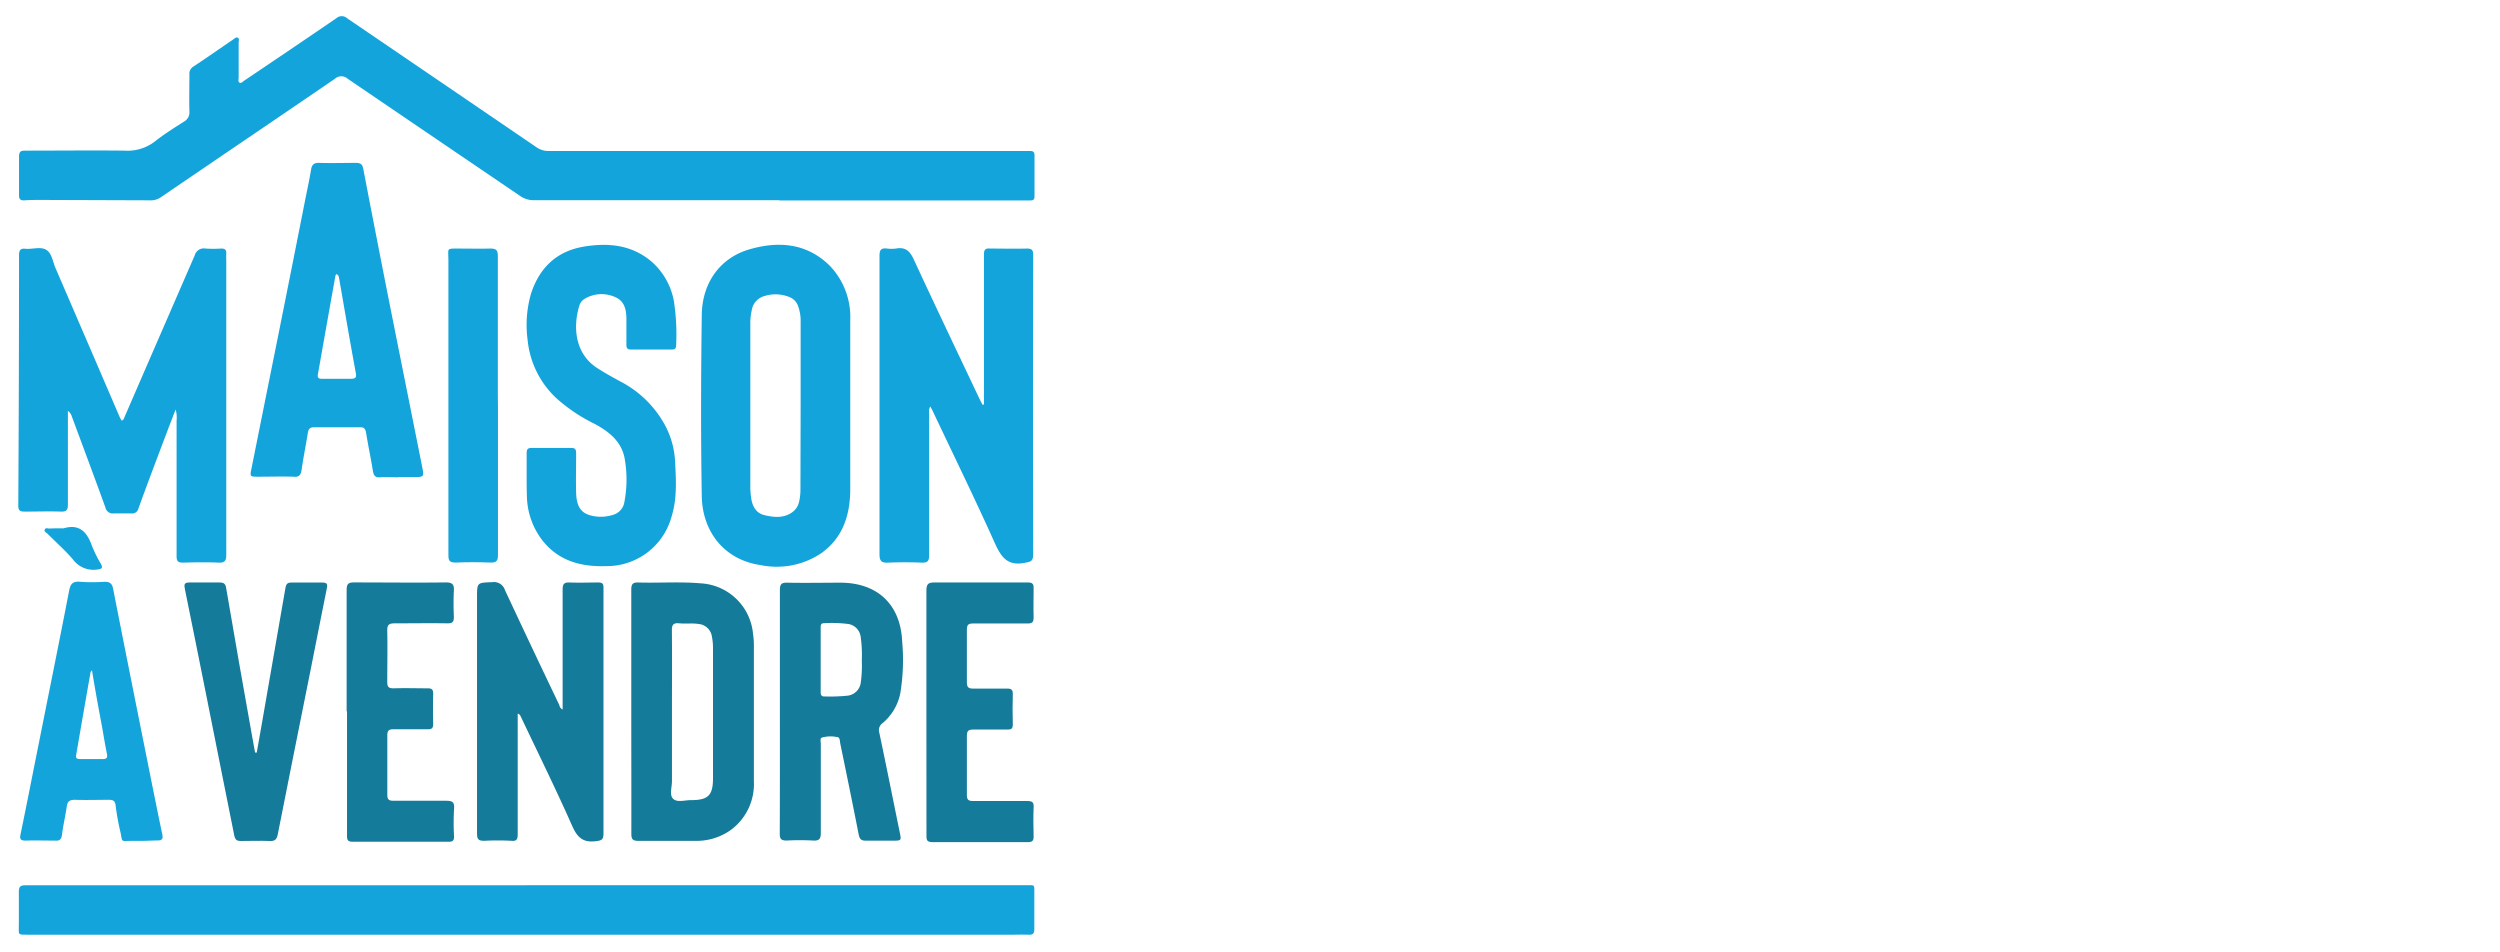
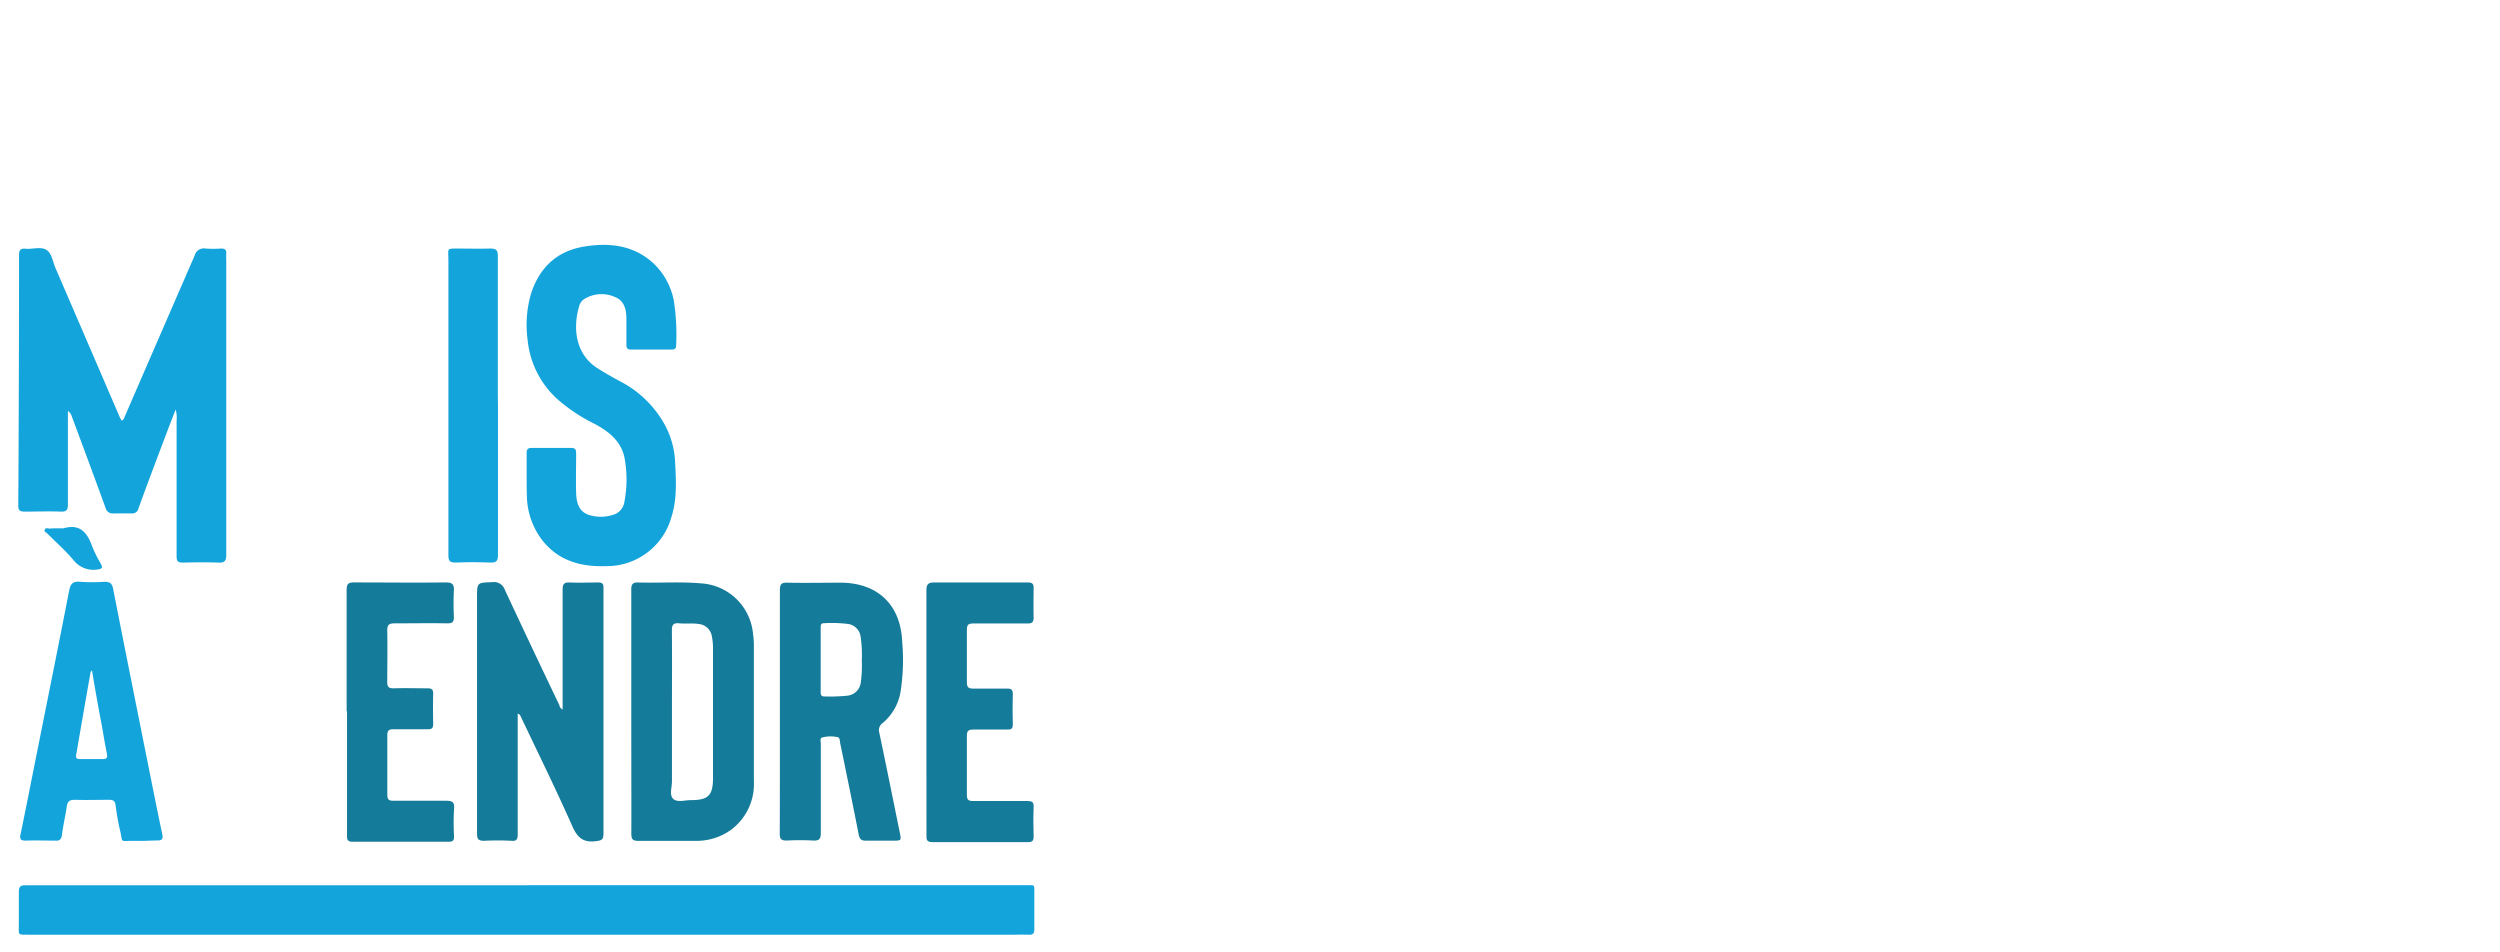
<svg xmlns="http://www.w3.org/2000/svg" id="Calque_1" data-name="Calque 1" width="394" height="150" viewBox="0 0 394 150">
  <defs>
    <style>.cls-1{fill:#13a4dc;}.cls-2{fill:#157b9a;}</style>
  </defs>
-   <path class="cls-1" d="M122.83,31.55q-19.32,0-38.65,0A3.69,3.69,0,0,1,82,30.9Q68.38,21.65,54.79,12.41a1.49,1.49,0,0,0-2,0c-9.16,6.27-18.36,12.48-27.53,18.74a2.89,2.89,0,0,1-1.77.42l-17-.06c-.9,0-1.8,0-2.69.07-.57,0-.81-.2-.8-.79,0-2,0-4.09,0-6.13,0-.88.41-.93,1.07-.92,5.2,0,10.4-.06,15.59,0a7,7,0,0,0,4.79-1.48c1.43-1.13,3-2.1,4.54-3.09a1.66,1.66,0,0,0,.86-1.61c-.05-1.94,0-3.88,0-5.82a1.32,1.32,0,0,1,.66-1.27c2.11-1.39,4.17-2.84,6.26-4.26.22-.15.46-.42.73-.24s.11.45.11.68c0,1.87,0,3.74,0,5.61,0,.26-.14.61.14.76s.5-.15.72-.3C43.27,9.5,48.13,6.21,53,2.88a1.27,1.27,0,0,1,1.71,0Q69.58,13,84.51,23.18a3.35,3.35,0,0,0,2,.62h74.92c.31,0,.63,0,.94,0,.48,0,.67.19.67.68,0,2.15,0,4.3,0,6.44,0,.68-.33.67-.85.67q-19.68,0-39.38,0Z" />
  <path class="cls-1" d="M83,139.51h78.55c1.66,0,1.45-.21,1.46,1.42,0,1.83,0,3.67,0,5.5,0,.7-.23.92-.89.88s-1.53,0-2.29,0H4.76c-2.15,0-1.77.19-1.79-1.84,0-1.63,0-3.26,0-4.88,0-.79.17-1.07,1-1.07q39.53,0,79.06,0Z" />
  <path class="cls-1" d="M19.18,66.3c.36-.16.39-.46.5-.7q5.49-12.66,11-25.33a1.49,1.49,0,0,1,1.71-1.1,18.8,18.8,0,0,0,2.49,0c.59,0,.81.22.78.79s0,.9,0,1.35q0,23.07,0,46.13c0,.94-.24,1.27-1.22,1.23-1.87-.08-3.74-.05-5.61,0-.76,0-1-.21-1-1,0-7.14,0-14.27,0-21.4a4.53,4.53,0,0,0-.15-1.73c-.47,1.22-.88,2.27-1.28,3.32C24.84,72,23.31,76,21.82,80.13a1,1,0,0,1-1.14.78c-.9,0-1.8,0-2.7,0A1.18,1.18,0,0,1,16.62,80c-1.75-4.84-3.56-9.67-5.35-14.5a1.55,1.55,0,0,0-.57-.74v1.15c0,4.53,0,9.07,0,13.6,0,.86-.22,1.15-1.1,1.12-1.91-.07-3.81,0-5.72,0-.69,0-1-.16-1-.91Q3,60,3,40.21c0-.84.27-1.1,1.07-1,1.1.08,2.38-.38,3.25.18s1,1.9,1.45,2.91Q13.82,54,18.89,65.79C19,66,19.09,66.13,19.18,66.3Z" />
-   <path class="cls-1" d="M155.07,63.74v-1.4c0-7.41,0-14.82,0-22.23,0-.76.24-1,.94-.94,1.94,0,3.88.06,5.82,0,.87,0,1,.3,1,1.09q-.06,23.52,0,47.05c0,1.17-.38,1.21-1.37,1.4-2.75.52-3.72-1-4.7-3.17-3.14-7-6.49-13.84-9.76-20.75-.1-.22-.22-.42-.39-.74a1.75,1.75,0,0,0-.18,1.11c0,7.44,0,14.89,0,22.33,0,.91-.23,1.22-1.17,1.18-1.76-.07-3.53-.07-5.29,0-1.06.06-1.36-.27-1.36-1.33,0-9.86,0-19.73,0-29.6,0-5.82,0-11.63,0-17.45,0-.86.23-1.22,1.11-1.13a5.37,5.37,0,0,0,1.55,0c1.49-.25,2.16.46,2.76,1.77,3.38,7.31,6.86,14.58,10.31,21.87.15.33.34.64.51,1Z" />
-   <path class="cls-1" d="M134,64c0,4.43,0,8.87,0,13.3-.05,3.94-1.19,7.47-4.55,9.87a12.58,12.58,0,0,1-9.52,1.9c-5.94-.85-9.24-5.44-9.33-10.87-.16-9.52-.13-19,0-28.56.06-5.09,2.9-9,7.5-10.34s9.1-1,12.74,2.65a11.71,11.71,0,0,1,3.16,8.55c0,4.5,0,9,0,13.5Zm-7.82,0V50.77a6.82,6.82,0,0,0-.44-2.64,2.33,2.33,0,0,0-1.27-1.29,5.8,5.8,0,0,0-4-.18,2.73,2.73,0,0,0-2,2.27,9,9,0,0,0-.22,1.85q0,13.1,0,26.18a11.91,11.91,0,0,0,.11,1.34c.16,1.37.7,2.55,2.13,2.89s3.07.54,4.46-.53a2.72,2.72,0,0,0,.95-1.44,8.29,8.29,0,0,0,.25-2.16Z" />
  <path class="cls-1" d="M83,75c0-1.21,0-2.42,0-3.63,0-.59.22-.78.8-.78,2.08,0,4.15,0,6.23,0,.72,0,.77.37.77.91,0,2.08-.06,4.16,0,6.23.06,1.46.38,2.87,2,3.42a6.25,6.25,0,0,0,3.78,0,2.49,2.49,0,0,0,1.83-2.08,18.78,18.78,0,0,0,0-7c-.56-2.57-2.46-4.06-4.66-5.25a26.64,26.64,0,0,1-6-4,14.47,14.47,0,0,1-4.59-9.18,17.81,17.81,0,0,1,.54-7.4c1.37-4.14,4.12-6.72,8.48-7.4,3.87-.61,7.53-.21,10.62,2.49a10.9,10.9,0,0,1,3.41,6.15,35,35,0,0,1,.35,6.94c0,.48-.19.67-.68.67-2.15,0-4.29,0-6.44,0-.64,0-.73-.32-.72-.85,0-1.35,0-2.7,0-4s-.25-2.78-1.73-3.4a5.19,5.19,0,0,0-4.88.27,1.89,1.89,0,0,0-.83,1.14c-1,3.32-.66,7.47,2.8,9.73,1.18.77,2.43,1.45,3.67,2.13A16.78,16.78,0,0,1,104.8,67a13.55,13.55,0,0,1,1.6,5.86c.15,2.9.32,5.82-.59,8.65a10.56,10.56,0,0,1-10.28,7.71c-4,.14-7.63-.84-10.19-4.24a11.77,11.77,0,0,1-2.29-6.46C83,77.35,83,76.17,83,75Z" />
-   <path class="cls-1" d="M62.81,75.22c-1,0-1.94-.06-2.91,0-.77.06-1-.26-1.13-1-.32-2-.75-4-1.06-5.93-.1-.67-.3-1-1-.95-2.42,0-4.84,0-7.26,0-.62,0-.83.29-.93.86-.32,2-.72,3.95-1,5.93-.13.79-.44,1.09-1.28,1-1.83-.06-3.67,0-5.51,0-1.35,0-1.36,0-1.1-1.27q2.05-10.23,4.11-20.45,2.22-11.08,4.41-22.17c.3-1.49.63-3,.87-4.48.13-.78.42-1.12,1.28-1.09,1.93.06,3.87,0,5.81,0,.67,0,1,.2,1.13.88Q59.82,40,62.5,53.4q2,10,4,20c.36,1.8.38,1.79-1.43,1.79H62.81ZM53,43.2a.78.78,0,0,0-.14.27Q51.47,51.23,50.1,59c-.11.63.21.7.7.7,1.48,0,3,0,4.45,0,.73,0,1-.15.81-1-.9-4.89-1.74-9.79-2.59-14.69C53.41,43.7,53.41,43.33,53,43.2Z" />
  <path class="cls-2" d="M88.67,111.82v-2.26c0-5.54,0-11.08,0-16.62,0-.84.19-1.18,1.08-1.14,1.52.06,3.05,0,4.57,0,.59,0,.8.21.79.79,0,1.56,0,3.12,0,4.68,0,11.36,0,22.72,0,34.07,0,1-.29,1.12-1.21,1.23-2,.25-2.91-.56-3.72-2.4-2.59-5.85-5.43-11.59-8.17-17.38a.65.65,0,0,0-.42-.32v1.17c0,6,0,11.91,0,17.87,0,.83-.23,1.07-1,1a40.35,40.35,0,0,0-4.26,0c-.94,0-1.15-.25-1.15-1.16q0-18.6,0-37.19c0-2.38,0-2.32,2.4-2.41a1.81,1.81,0,0,1,2,1.25q4.24,9.08,8.57,18.12A.94.94,0,0,0,88.67,111.82Z" />
  <path class="cls-2" d="M99.49,112.23c0-6.44,0-12.88,0-19.32,0-.86.25-1.14,1.12-1.11,3.25.1,6.51-.15,9.76.13a8.76,8.76,0,0,1,8.31,8,11.6,11.6,0,0,1,.13,1.66c0,7.17,0,14.33,0,21.5a9,9,0,0,1-3.52,7.63,9.31,9.31,0,0,1-5.74,1.8c-3,0-6,0-8.94,0-.85,0-1.11-.22-1.11-1.1C99.51,125,99.49,118.64,99.49,112.23Zm6.41,0h0c0,3.63,0,7.26,0,10.89,0,1-.44,2.19.21,2.79s1.84.18,2.8.19c2.7,0,3.46-.75,3.46-3.46q0-10.28,0-20.55a9.35,9.35,0,0,0-.17-1.75,2.32,2.32,0,0,0-2.1-2c-1-.16-2.08,0-3.11-.11-.87-.07-1.11.25-1.1,1.11C105.93,103.63,105.9,107.92,105.9,112.21Z" />
  <path class="cls-2" d="M122.91,112.23c0-6.41,0-12.81,0-19.22,0-.89.21-1.21,1.15-1.18,2.84.06,5.68,0,8.52,0,5.76.06,9.34,3.48,9.6,9.23a32.55,32.55,0,0,1-.27,8.07,8.21,8.21,0,0,1-2.82,4.84,1.34,1.34,0,0,0-.51,1.51c1.1,5.21,2.14,10.43,3.21,15.65.28,1.36.3,1.36-1.12,1.36s-2.77,0-4.15,0c-.71,0-1-.14-1.18-.91-.94-4.82-1.93-9.62-2.92-14.43-.08-.37,0-1-.56-1a5,5,0,0,0-2.35.1c-.31.13-.15.64-.15,1,0,4.68,0,9.35,0,14,0,.94-.23,1.28-1.21,1.22a38.3,38.3,0,0,0-4.15,0c-.86,0-1.12-.22-1.11-1.09C122.92,125,122.91,118.64,122.91,112.23Zm12.91-8.11a20.46,20.46,0,0,0-.18-3.77,2.34,2.34,0,0,0-1.89-2,20.65,20.65,0,0,0-3.93-.13c-.42,0-.48.28-.48.64q0,5.13,0,10.26c0,.43.15.66.6.64a27.32,27.32,0,0,0,3.62-.12,2.37,2.37,0,0,0,2.09-2A19.49,19.49,0,0,0,135.82,104.12Z" />
  <path class="cls-1" d="M22.4,132.52c-.52,0-1,0-1.56,0-2,0-1.45.33-1.91-1.6a38.57,38.57,0,0,1-.71-4c-.09-.75-.45-.88-1.11-.87-1.76,0-3.53.06-5.29,0-.82,0-1.17.22-1.29,1-.21,1.51-.58,3-.76,4.5-.1.8-.44,1-1.14.93-1.53,0-3.05-.05-4.58,0-.75,0-1-.21-.81-1,1-4.81,1.93-9.63,2.9-14.44,1.59-8,3.21-15.94,4.75-23.92.21-1.09.57-1.54,1.73-1.43a27.34,27.34,0,0,0,3.84,0c.84,0,1.2.24,1.37,1.11,1.9,9.7,3.85,19.4,5.79,29.1.64,3.19,1.28,6.38,1.95,9.56.16.73,0,1-.78,1S23.2,132.52,22.4,132.52Zm-7.9-26.88c-.13.16-.22.23-.23.31Q13.12,112.48,12,119c-.1.56.2.63.65.63,1.17,0,2.35,0,3.52,0,.71,0,.8-.28.67-.89-.27-1.32-.49-2.65-.72-4C15.56,111.77,15,108.75,14.5,105.64Z" />
-   <path class="cls-2" d="M40.46,118.61c.26-1.49.53-3,.79-4.46Q43.14,103.36,45,92.58c.1-.54.33-.77.89-.77,1.63,0,3.25,0,4.88,0,.69,0,.9.16.74.9-.89,4.37-1.73,8.75-2.61,13.13-1.71,8.54-3.44,17.09-5.12,25.64-.16.81-.44,1.1-1.27,1.06-1.52-.06-3.05,0-4.57,0-.59,0-.84-.17-1-.77-1.46-7.43-3-14.86-4.45-22.29-1.12-5.56-2.22-11.12-3.36-16.68-.14-.71-.09-1,.74-1,1.59,0,3.18,0,4.77,0,.66,0,.9.23,1,.86q2,11.72,4.1,23.41c.15.84.3,1.69.46,2.53Z" />
  <path class="cls-2" d="M54.63,112.11c0-6.37,0-12.74,0-19.11,0-1,.28-1.22,1.23-1.21,4.81,0,9.62.06,14.43,0,1,0,1.3.33,1.24,1.3-.07,1.38-.06,2.77,0,4.15,0,.76-.2,1-1,1-2.77-.05-5.54,0-8.31,0-.88,0-1.21.19-1.19,1.15.06,2.69,0,5.4,0,8.09,0,.8.24,1,1,1,1.8-.06,3.6,0,5.4,0,.63,0,.85.21.84.84q-.06,2.38,0,4.77c0,.64-.2.85-.83.84-1.8,0-3.6,0-5.4,0-.76,0-1,.19-1,1,0,3.11,0,6.23,0,9.34,0,.75.26.94,1,.93,2.73,0,5.47,0,8.2,0,1,0,1.42.14,1.32,1.28a37.29,37.29,0,0,0,0,4.36c0,.63-.2.82-.83.82-5.06,0-10.11,0-15.16,0-.93,0-.88-.5-.88-1.11V112.11Z" />
  <path class="cls-2" d="M146,112.18c0-6.37,0-12.75,0-19.12,0-.94.25-1.27,1.21-1.26,5,0,9.9,0,14.85,0,.64,0,.85.24.84.86,0,1.56-.05,3.12,0,4.68,0,.76-.27.93-1,.92-2.84,0-5.68,0-8.52,0-.85,0-1,.26-1,1.06,0,2.73,0,5.47,0,8.2,0,.7.18,1,.93,1,1.8,0,3.6,0,5.4,0,.67,0,.92.17.91.87-.05,1.59-.05,3.18,0,4.78,0,.66-.23.82-.84.81-1.8,0-3.61,0-5.4,0-.81,0-1,.24-1,1q0,4.66,0,9.35c0,.76.3.91,1,.91,2.84,0,5.68,0,8.52,0,.75,0,1.06.17,1,1-.06,1.52-.05,3,0,4.57,0,.65-.16.91-.87.91-5,0-10,0-15.07,0-1,0-.95-.47-.95-1.15Q146,121.79,146,112.18Z" />
  <path class="cls-1" d="M78.48,64c0,7.83,0,15.65,0,23.47,0,.91-.24,1.22-1.17,1.19-1.83-.07-3.67-.08-5.5,0-1,0-1.14-.31-1.14-1.19q0-23.25,0-46.52c0-1.89-.41-1.78,1.74-1.78,1.63,0,3.26.05,4.88,0,.93,0,1.17.27,1.17,1.17,0,7.34,0,14.68,0,22Z" />
  <path class="cls-1" d="M10,83.27c2.49-.75,3.7.55,4.47,2.7a19,19,0,0,0,1.37,2.79c.37.67.36.89-.53,1a4,4,0,0,1-3.78-1.55c-1.24-1.47-2.71-2.75-4.07-4.13-.18-.17-.57-.29-.4-.63s.5-.14.76-.15C8.58,83.25,9.31,83.27,10,83.27Z" />
</svg>